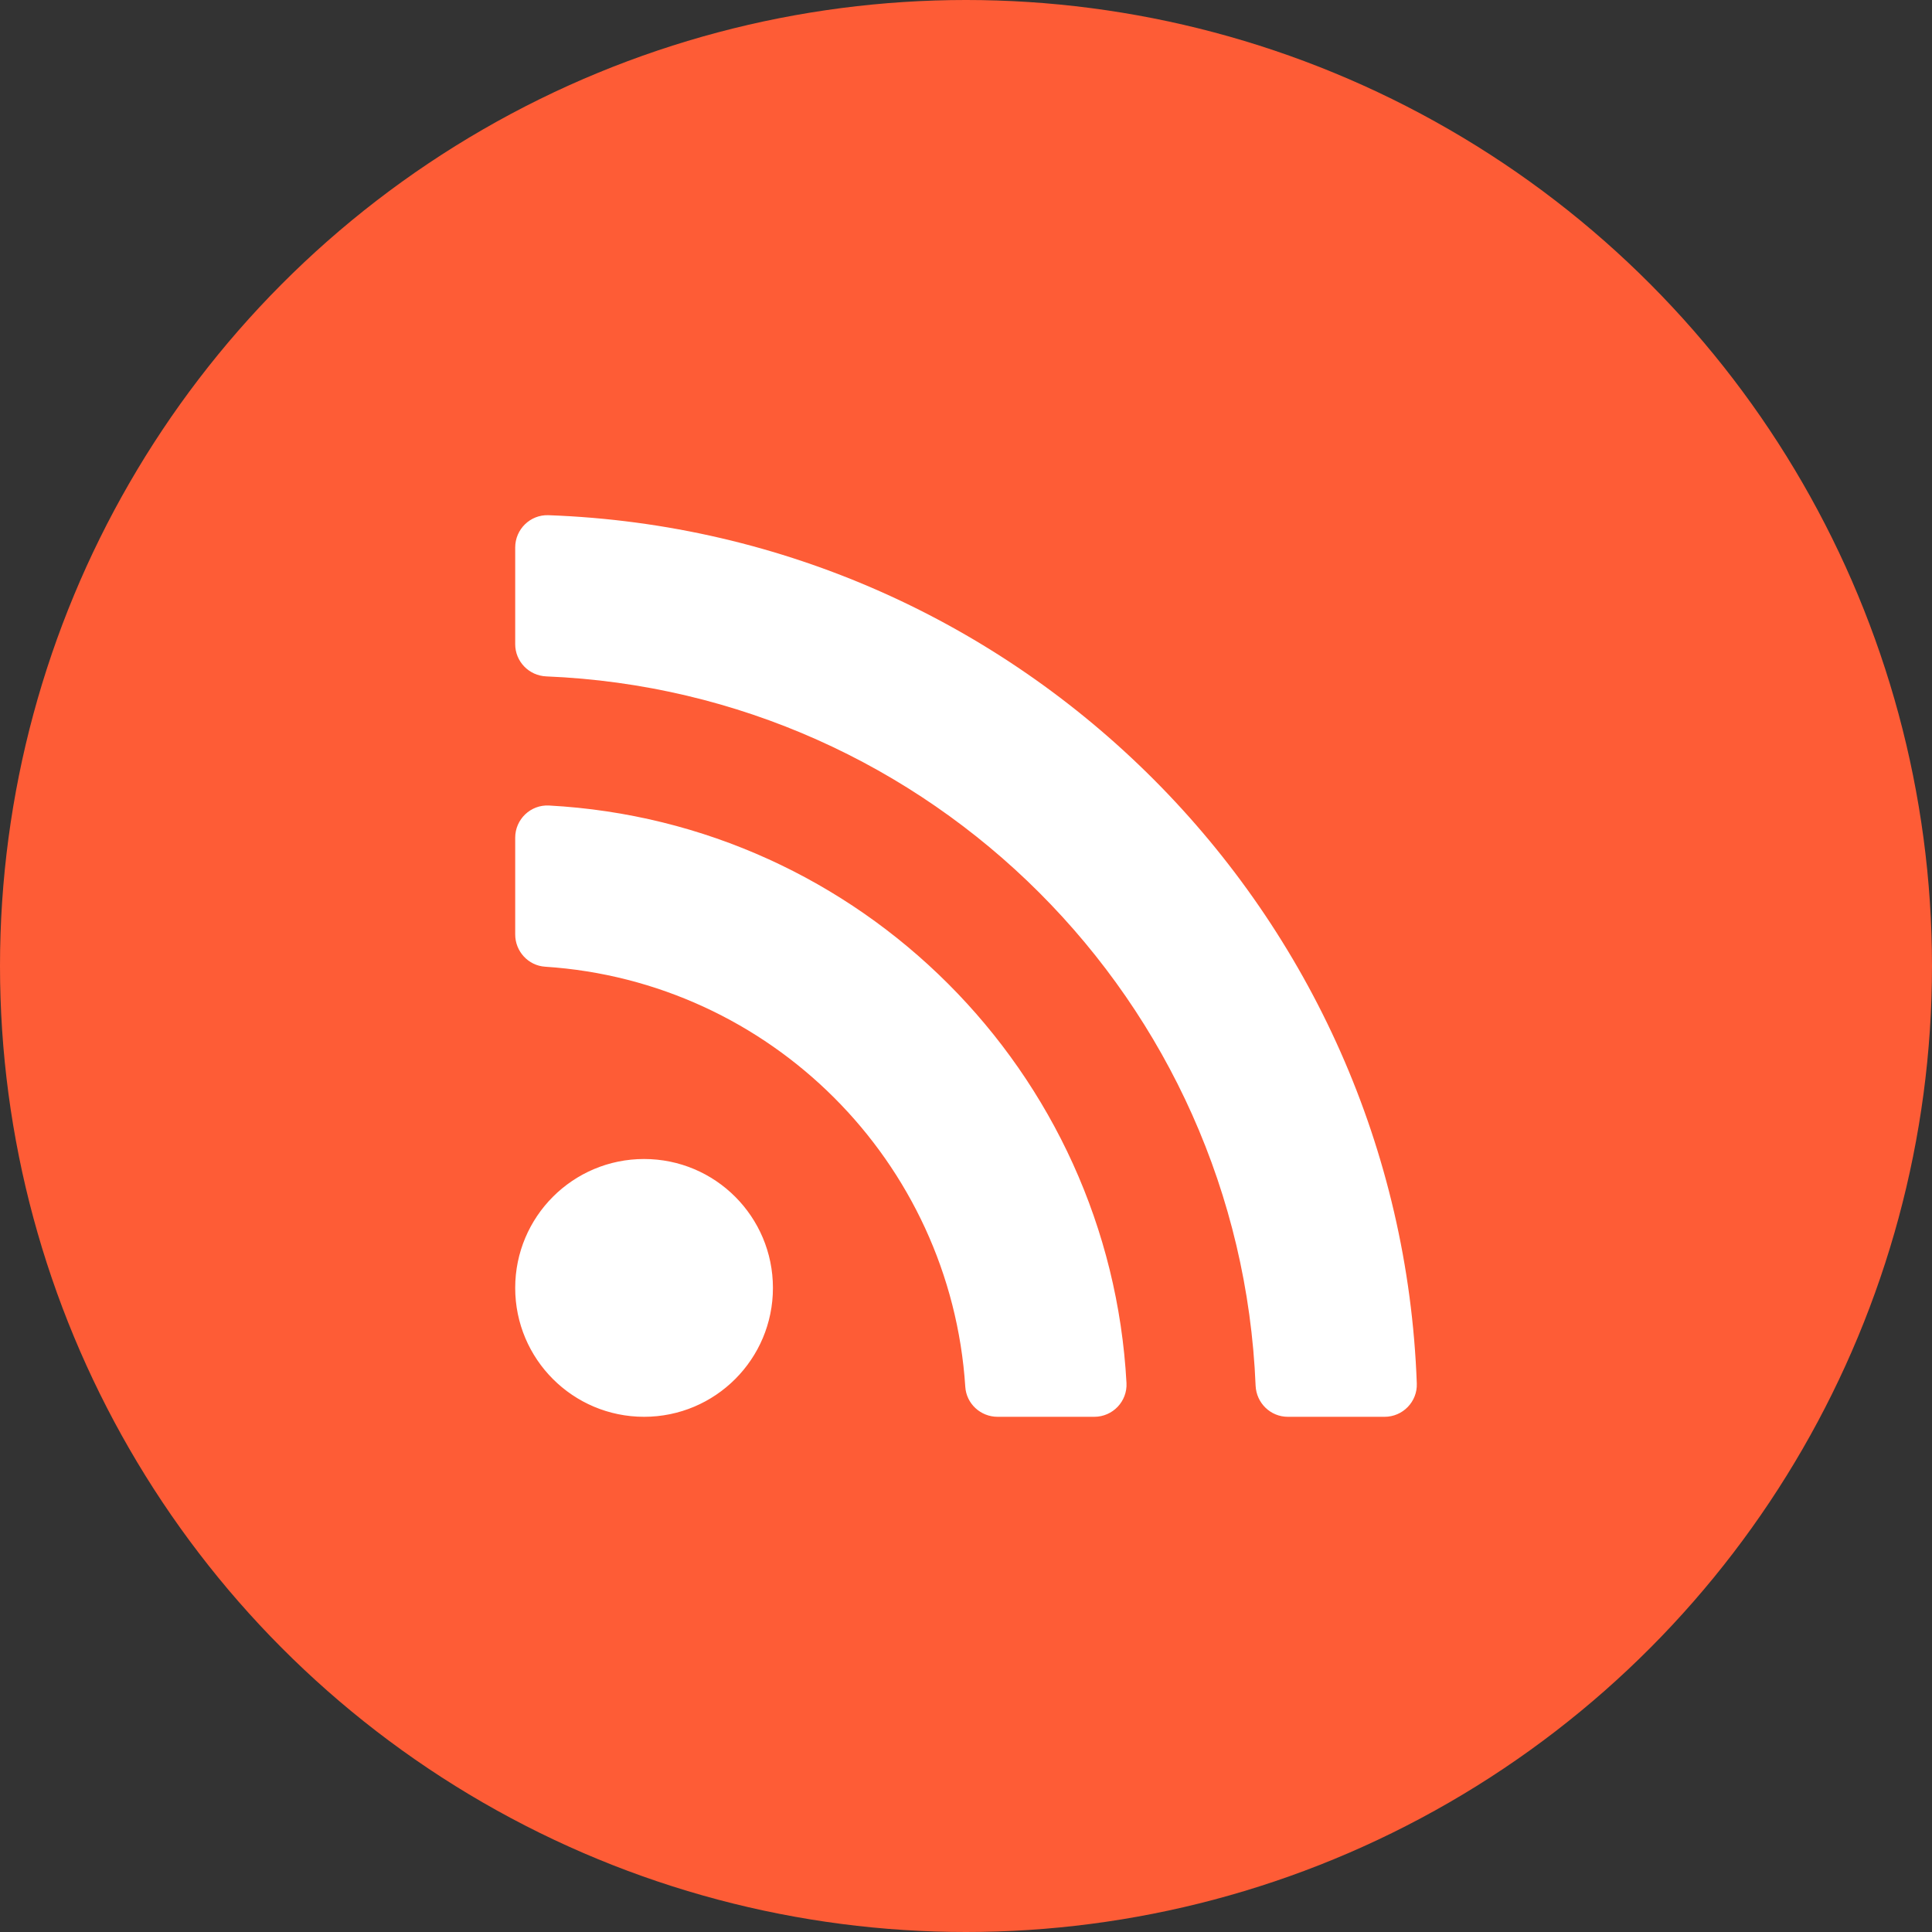
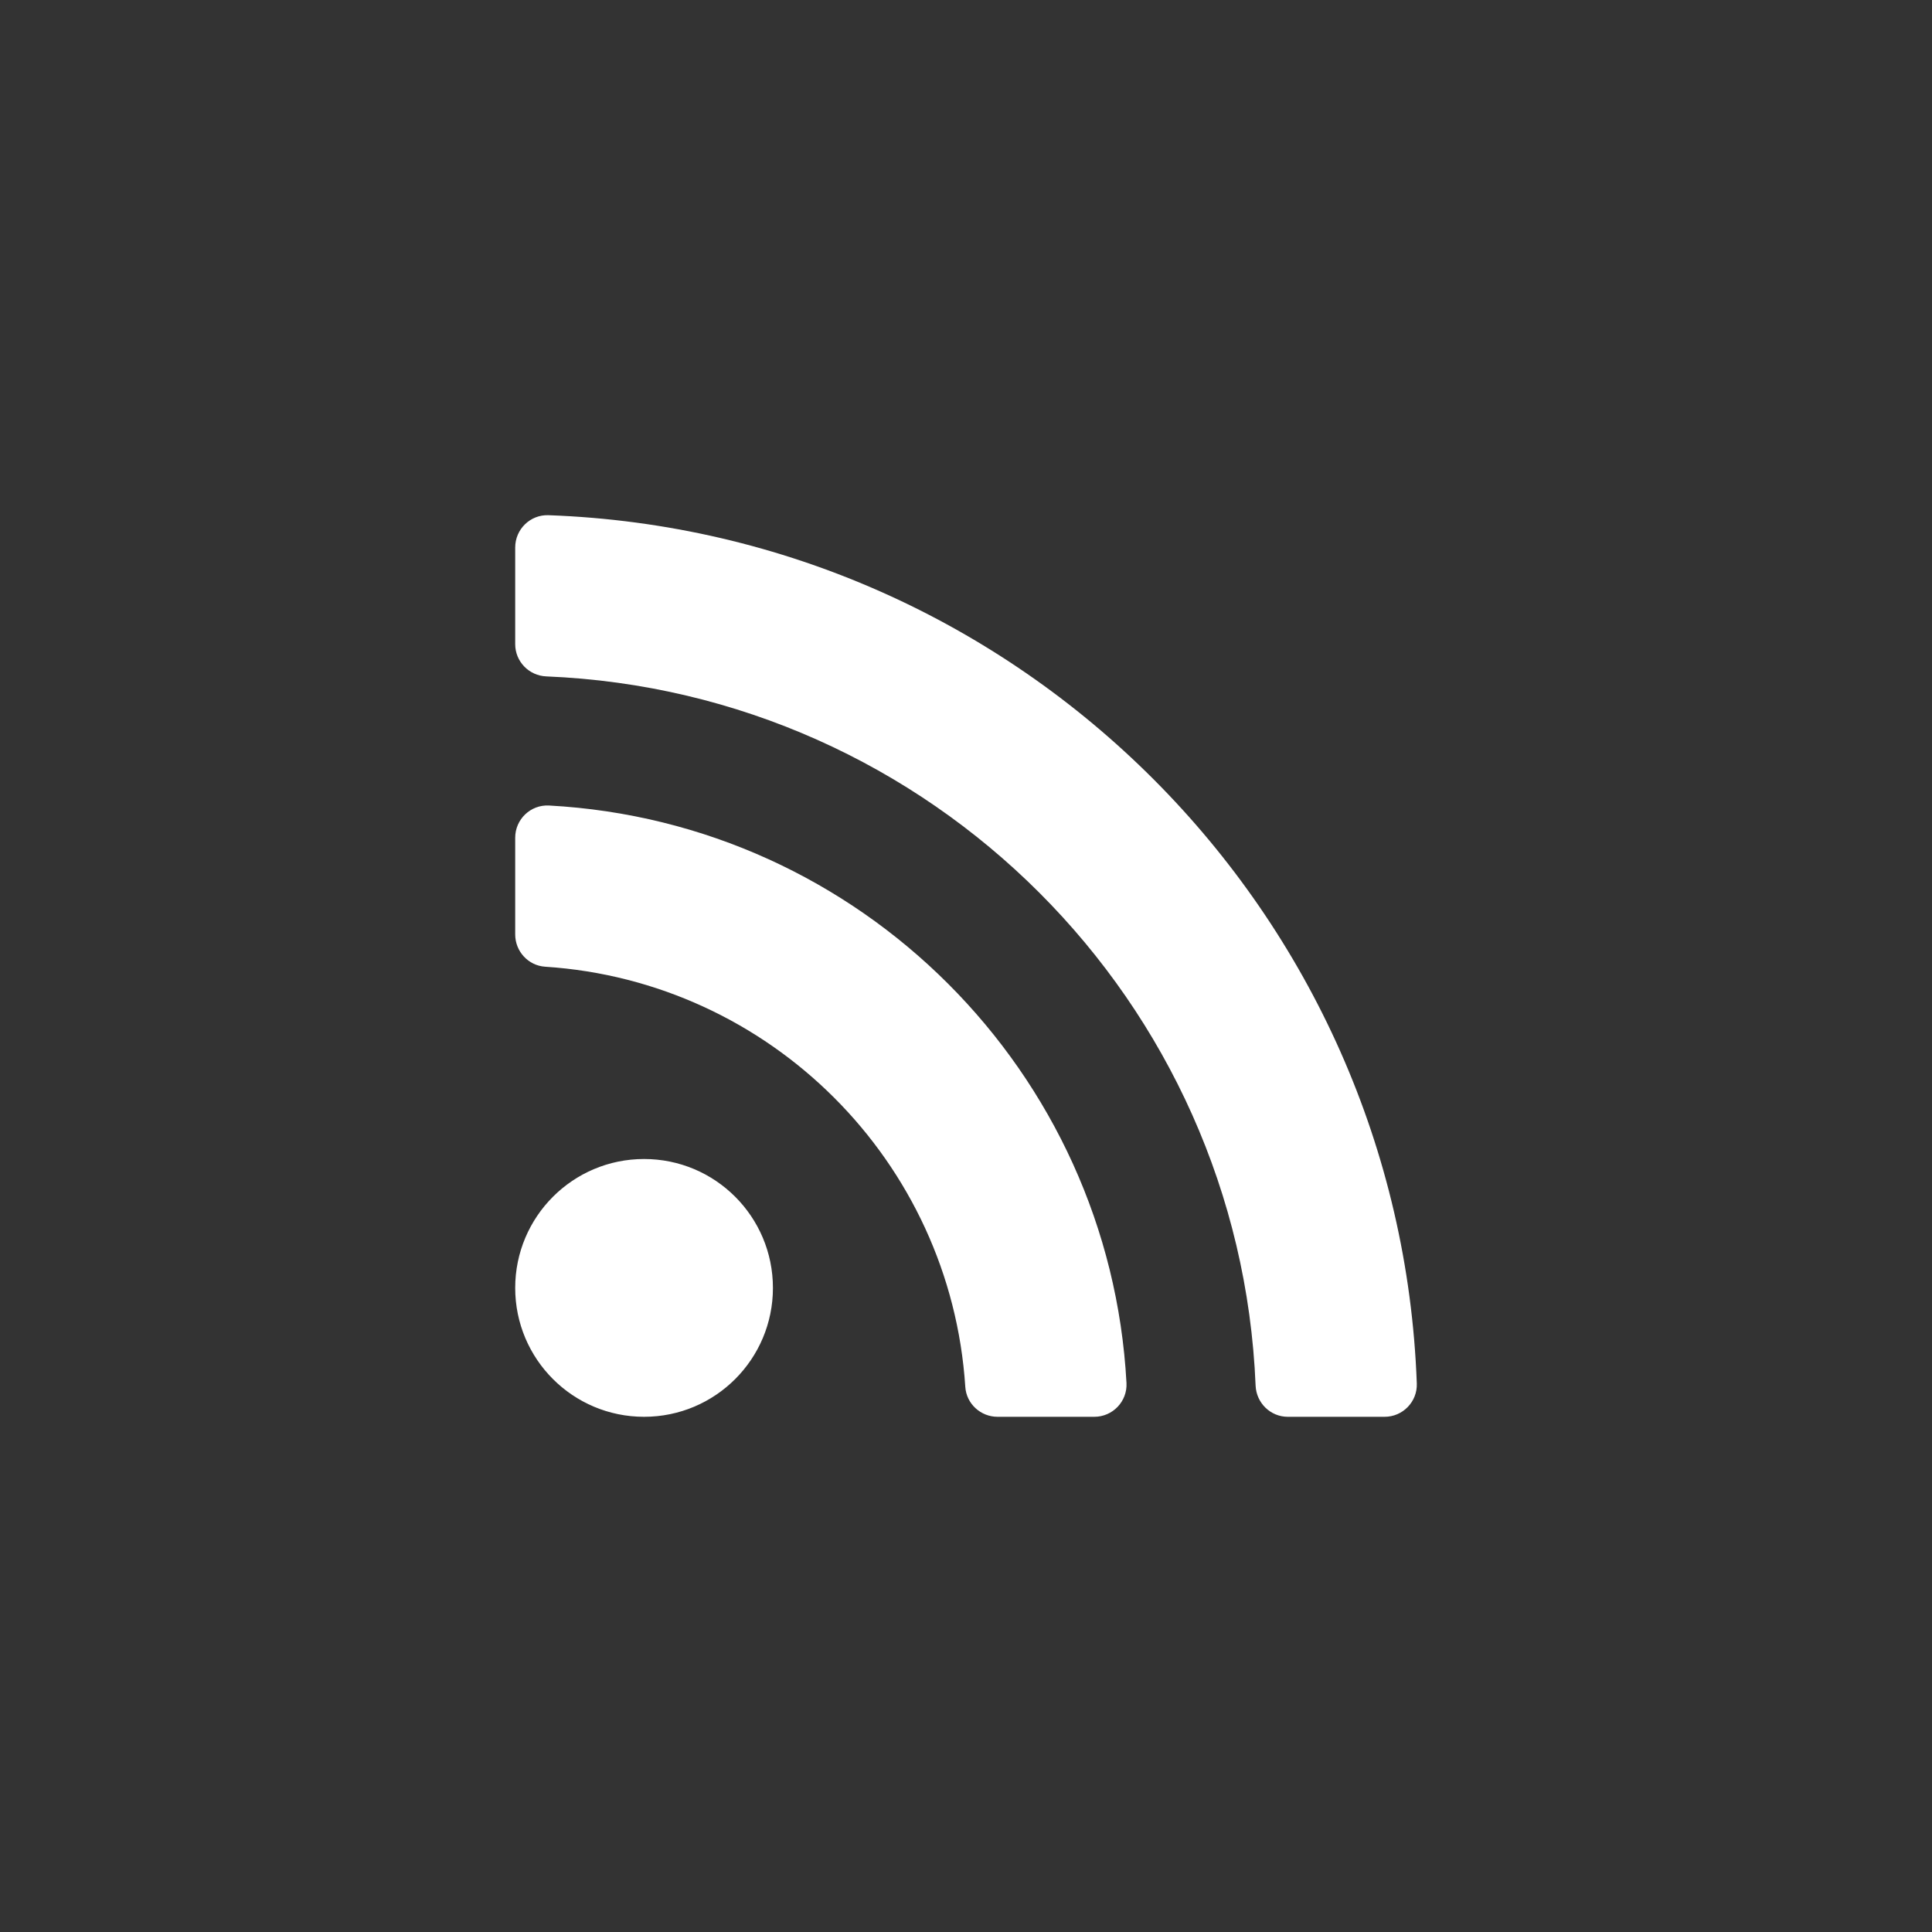
<svg xmlns="http://www.w3.org/2000/svg" width="30" height="30" viewBox="0 0 30 30" fill="none">
  <rect x="0" y="0" width="30" height="30" fill="#333333" stroke="none" />
-   <circle cx="15" cy="15" r="15" fill="#FE5C36" />
  <path d="M12.002 19.999C12.002 21.104 11.107 22 10.001 22C8.896 22 8 21.104 8 19.999C8 18.893 8.896 17.997 10.001 17.997C11.107 17.997 12.002 18.893 12.002 19.999V19.999ZM17.492 21.475C17.231 16.644 13.361 12.769 8.525 12.508C8.239 12.493 8 12.722 8 13.008V14.51C8 14.773 8.203 14.994 8.465 15.011C11.96 15.238 14.761 18.032 14.989 21.535C15.006 21.797 15.227 22 15.49 22H16.992C17.278 22 17.507 21.761 17.492 21.475ZM22 21.484C21.737 14.177 15.858 8.264 8.516 8C8.234 7.99 8 8.218 8 8.501V10.003C8 10.272 8.214 10.492 8.483 10.503C14.457 10.748 19.253 15.544 19.497 21.517C19.509 21.786 19.728 22 19.997 22H21.5C21.782 22 22.01 21.766 22 21.484V21.484Z" fill="white" />
</svg>